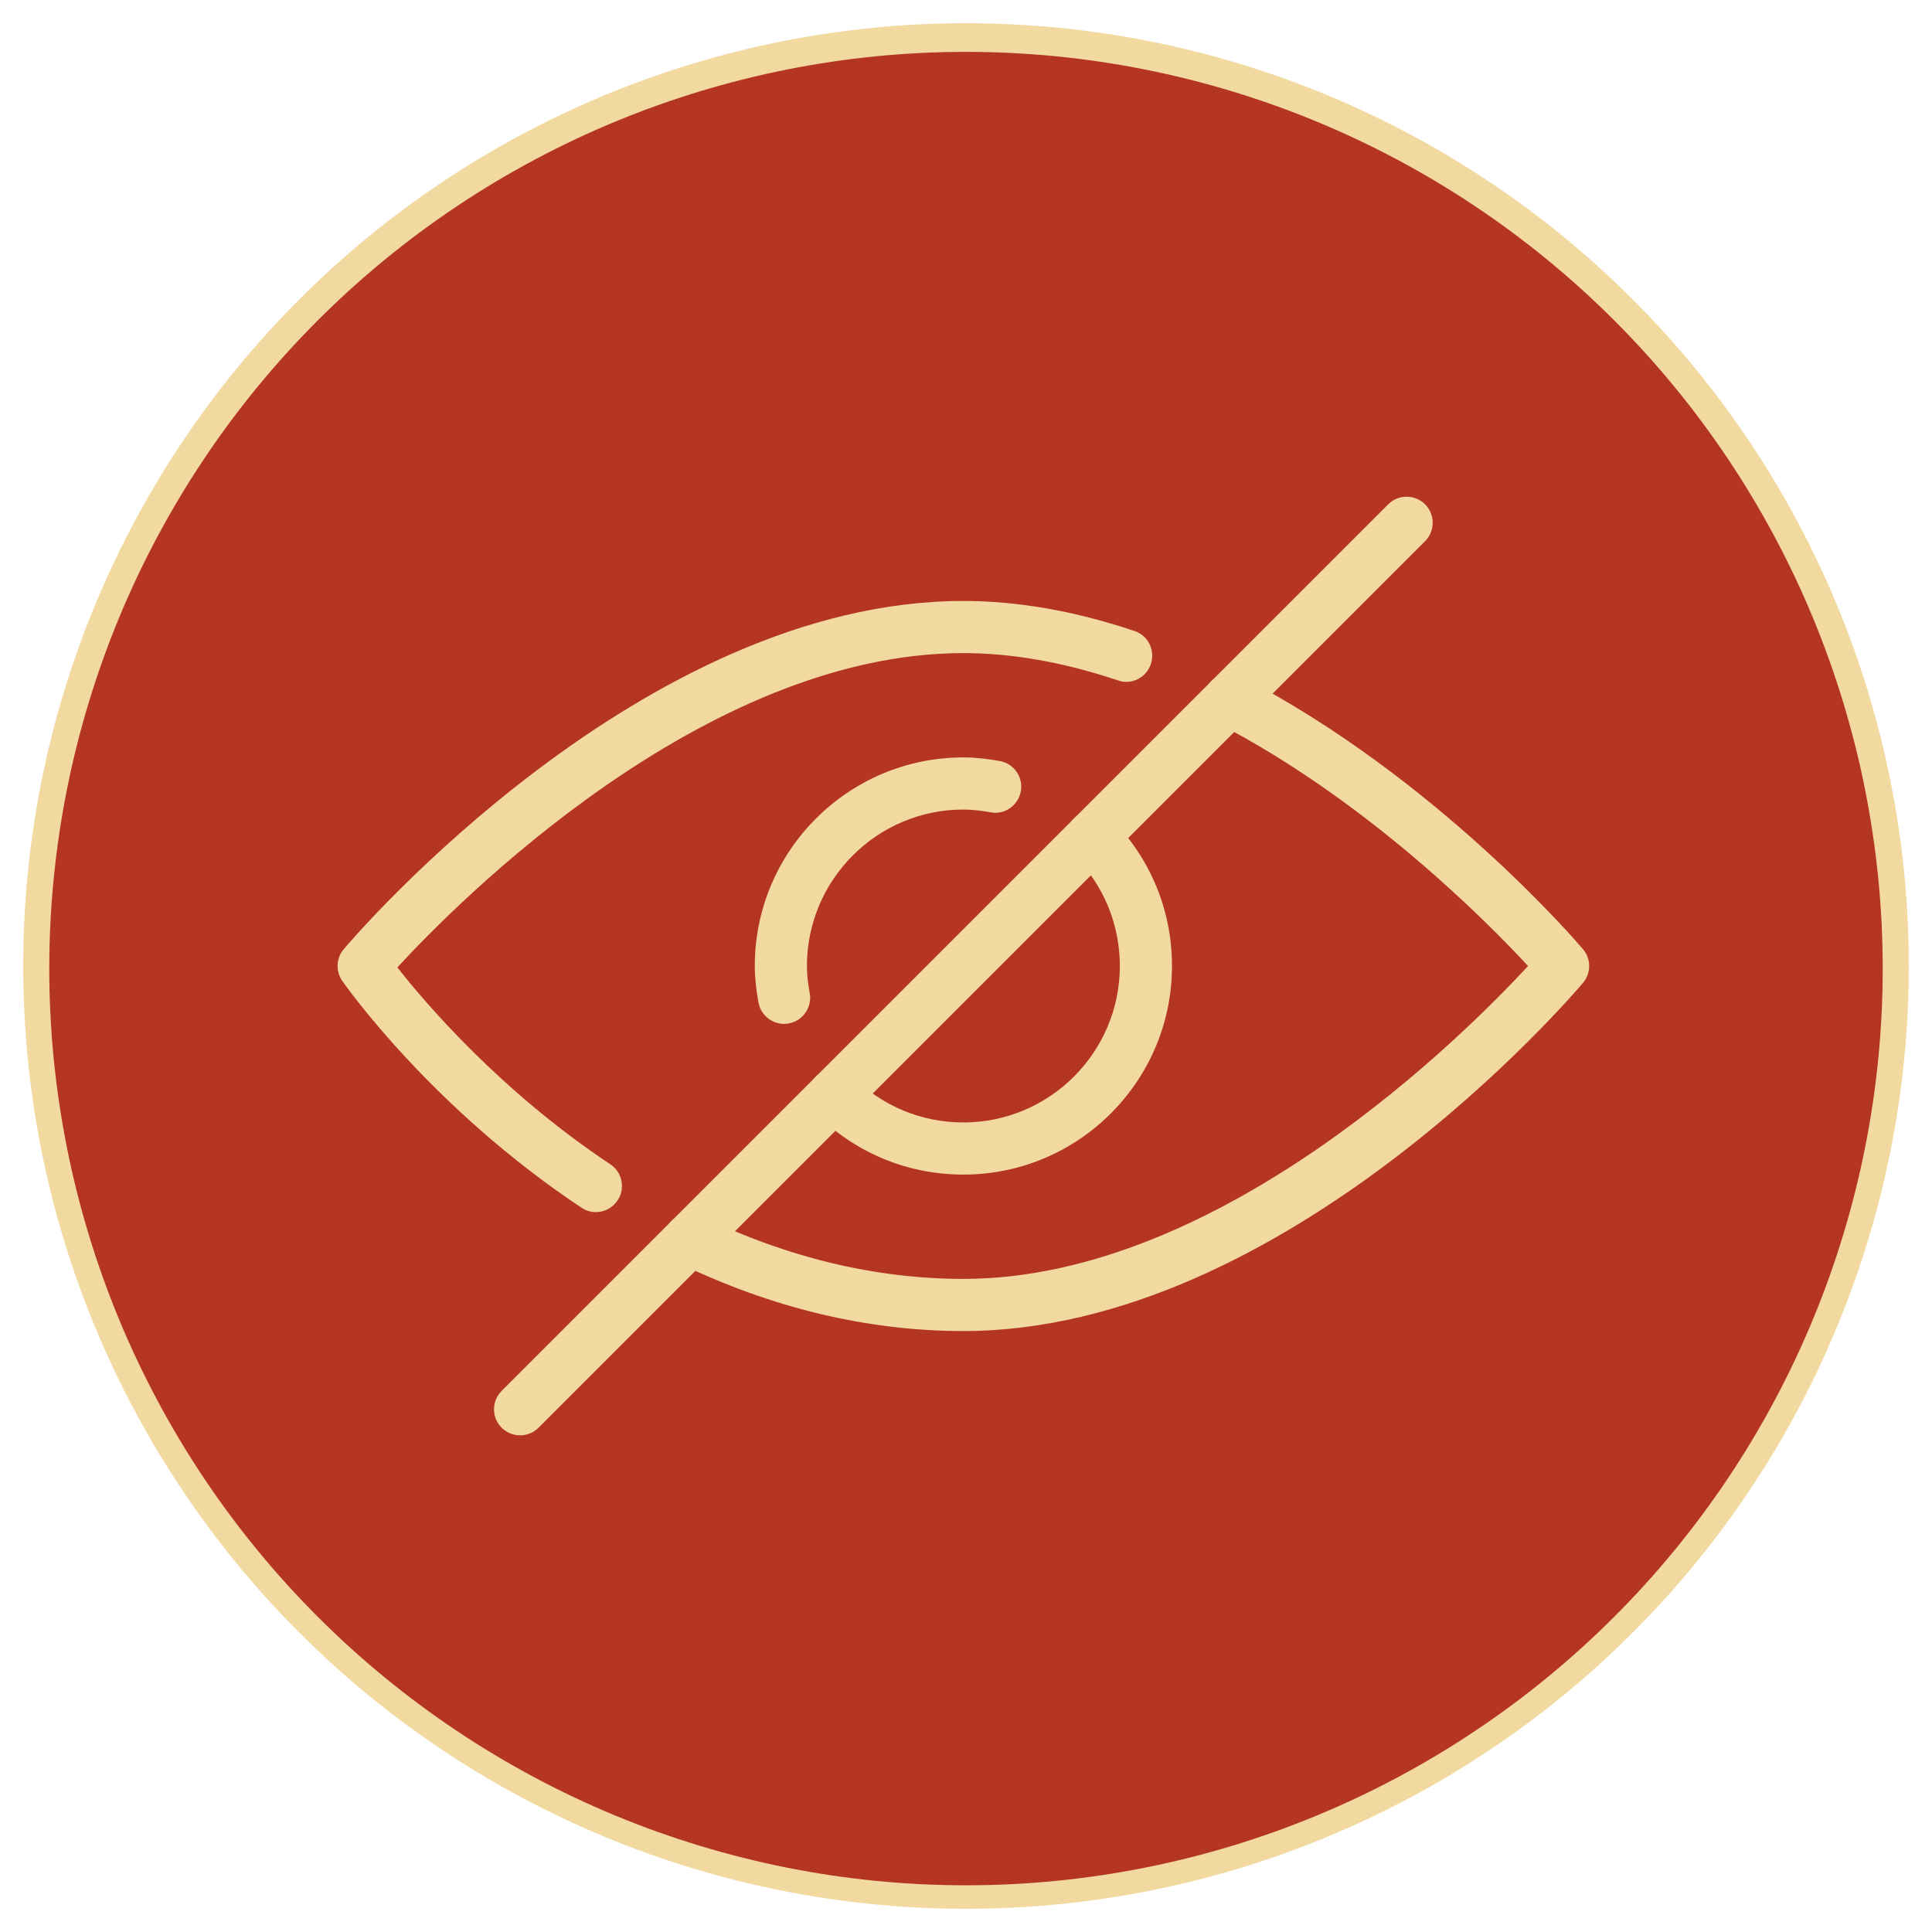
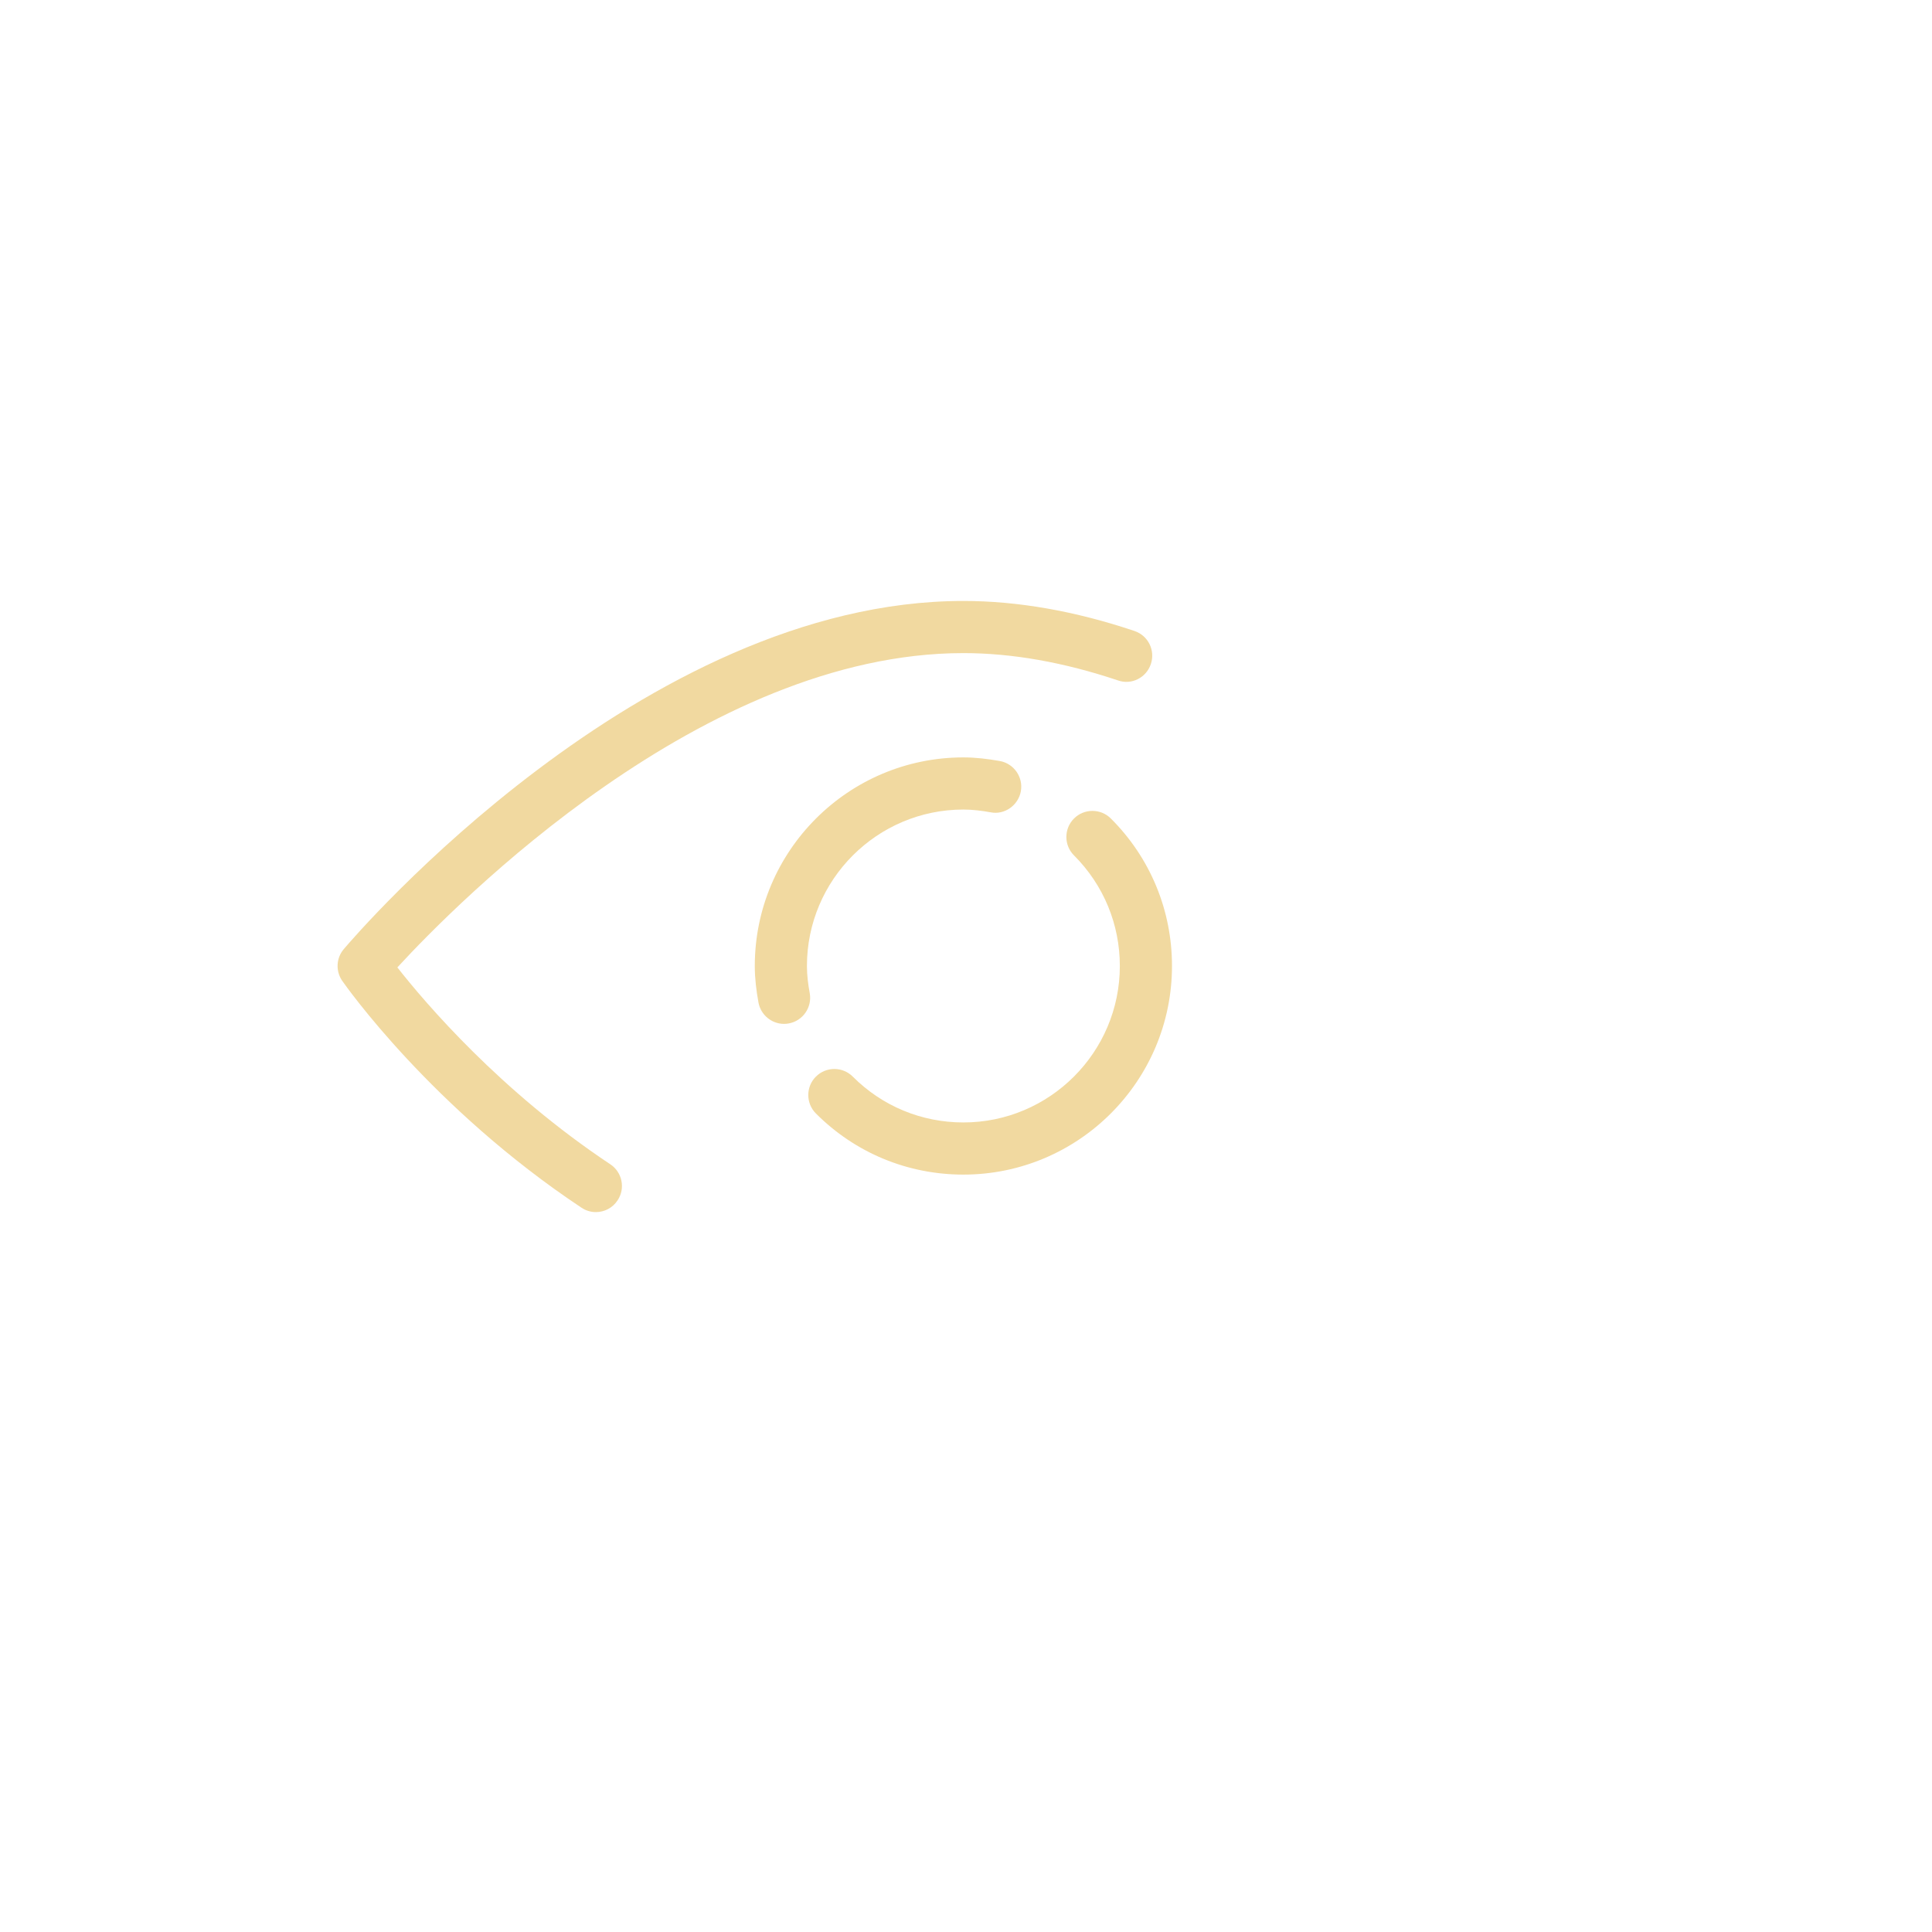
<svg xmlns="http://www.w3.org/2000/svg" version="1.0" preserveAspectRatio="xMidYMid meet" height="1980" viewBox="0 0 1485 1485" zoomAndPan="magnify" width="1980">
  <defs>
    <clipPath id="2945fc25e8">
      <path clip-rule="nonzero" d="M 17.84 17.84 L 1466.84 17.84 L 1466.84 1466.84 L 17.84 1466.84 Z M 17.84 17.84" />
    </clipPath>
    <clipPath id="497faf9c70">
-       <path clip-rule="nonzero" d="M 37.879 39.867 L 1447.129 39.867 L 1447.129 1449.117 L 37.879 1449.117 Z M 37.879 39.867" />
-     </clipPath>
+       </clipPath>
    <clipPath id="f7d2ec604d">
      <path clip-rule="nonzero" d="M 259.484 461 L 886 461 L 886 932 L 259.484 932 Z M 259.484 461" />
    </clipPath>
  </defs>
  <g clip-path="url(#2945fc25e8)">
-     <path fill-rule="nonzero" fill-opacity="1" d="M 1467.156 742.5 C 1467.156 754.359 1466.867 766.211 1466.285 778.055 C 1465.703 789.902 1464.828 801.727 1463.668 813.527 C 1462.504 825.328 1461.055 837.098 1459.312 848.828 C 1457.574 860.559 1455.547 872.242 1453.23 883.871 C 1450.918 895.504 1448.32 907.07 1445.438 918.574 C 1442.559 930.078 1439.395 941.508 1435.953 952.855 C 1432.508 964.203 1428.789 975.461 1424.797 986.629 C 1420.801 997.793 1416.531 1008.855 1411.996 1019.812 C 1407.457 1030.77 1402.652 1041.609 1397.582 1052.328 C 1392.512 1063.051 1387.18 1073.641 1381.59 1084.098 C 1376 1094.559 1370.156 1104.875 1364.059 1115.047 C 1357.961 1125.219 1351.617 1135.234 1345.027 1145.098 C 1338.441 1154.957 1331.613 1164.652 1324.547 1174.176 C 1317.484 1183.703 1310.191 1193.051 1302.668 1202.215 C 1295.145 1211.383 1287.398 1220.363 1279.434 1229.148 C 1271.469 1237.938 1263.293 1246.523 1254.91 1254.91 C 1246.523 1263.293 1237.938 1271.469 1229.148 1279.434 C 1220.363 1287.398 1211.383 1295.145 1202.215 1302.668 C 1193.047 1310.191 1183.703 1317.484 1174.176 1324.547 C 1164.652 1331.613 1154.957 1338.441 1145.098 1345.027 C 1135.234 1351.617 1125.219 1357.961 1115.047 1364.059 C 1104.875 1370.156 1094.559 1376 1084.098 1381.59 C 1073.641 1387.18 1063.051 1392.512 1052.328 1397.582 C 1041.609 1402.652 1030.77 1407.457 1019.812 1411.996 C 1008.855 1416.535 997.793 1420.801 986.629 1424.797 C 975.461 1428.789 964.203 1432.512 952.855 1435.953 C 941.508 1439.395 930.078 1442.559 918.574 1445.438 C 907.07 1448.32 895.504 1450.918 883.871 1453.23 C 872.238 1455.547 860.559 1457.574 848.828 1459.312 C 837.098 1461.055 825.328 1462.504 813.527 1463.668 C 801.723 1464.828 789.902 1465.703 778.055 1466.285 C 766.211 1466.867 754.359 1467.156 742.5 1467.156 C 730.637 1467.156 718.785 1466.867 706.941 1466.285 C 695.094 1465.703 683.273 1464.828 671.469 1463.668 C 659.668 1462.504 647.898 1461.055 636.168 1459.312 C 624.438 1457.574 612.758 1455.547 601.125 1453.23 C 589.492 1450.918 577.926 1448.32 566.422 1445.438 C 554.918 1442.559 543.488 1439.395 532.141 1435.953 C 520.793 1432.512 509.535 1428.789 498.367 1424.797 C 487.203 1420.801 476.141 1416.535 465.184 1411.996 C 454.227 1407.457 443.387 1402.652 432.668 1397.582 C 421.945 1392.512 411.355 1387.18 400.898 1381.59 C 390.438 1376 380.121 1370.156 369.949 1364.059 C 359.777 1357.961 349.762 1351.617 339.898 1345.027 C 330.039 1338.441 320.344 1331.613 310.82 1324.547 C 301.293 1317.484 291.949 1310.191 282.781 1302.668 C 273.613 1295.145 264.637 1287.398 255.848 1279.434 C 247.059 1271.469 238.473 1263.293 230.086 1254.91 C 221.703 1246.523 213.527 1237.938 205.562 1229.148 C 197.598 1220.363 189.852 1211.383 182.328 1202.215 C 174.805 1193.047 167.512 1183.703 160.449 1174.176 C 153.383 1164.652 146.555 1154.957 139.969 1145.098 C 133.379 1135.234 127.035 1125.219 120.938 1115.047 C 114.84 1104.875 108.996 1094.559 103.406 1084.098 C 97.816 1073.641 92.484 1063.051 87.414 1052.328 C 82.344 1041.609 77.539 1030.77 73 1019.812 C 68.461 1008.855 64.195 997.793 60.199 986.629 C 56.207 975.461 52.484 964.203 49.043 952.855 C 45.602 941.508 42.438 930.078 39.559 918.574 C 36.676 907.07 34.078 895.504 31.766 883.871 C 29.449 872.238 27.422 860.559 25.684 848.828 C 23.941 837.098 22.492 825.328 21.328 813.527 C 20.168 801.727 19.293 789.902 18.715 778.055 C 18.133 766.211 17.84 754.359 17.84 742.5 C 17.84 730.637 18.133 718.785 18.715 706.941 C 19.293 695.094 20.168 683.273 21.328 671.469 C 22.492 659.668 23.941 647.898 25.684 636.168 C 27.422 624.438 29.449 612.758 31.766 601.125 C 34.078 589.492 36.676 577.926 39.559 566.422 C 42.438 554.918 45.602 543.488 49.043 532.141 C 52.484 520.793 56.207 509.535 60.199 498.367 C 64.195 487.203 68.461 476.141 73 465.184 C 77.539 454.227 82.344 443.387 87.414 432.668 C 92.484 421.945 97.816 411.355 103.406 400.898 C 108.996 390.438 114.84 380.121 120.938 369.949 C 127.035 359.777 133.379 349.762 139.969 339.898 C 146.555 330.039 153.383 320.344 160.449 310.82 C 167.512 301.293 174.805 291.949 182.328 282.781 C 189.852 273.613 197.598 264.637 205.562 255.848 C 213.527 247.059 221.703 238.473 230.086 230.086 C 238.473 221.703 247.059 213.527 255.848 205.562 C 264.637 197.598 273.613 189.855 282.781 182.328 C 291.949 174.805 301.293 167.512 310.82 160.449 C 320.344 153.383 330.039 146.555 339.898 139.969 C 349.762 133.379 359.777 127.035 369.949 120.938 C 380.121 114.84 390.438 108.996 400.898 103.406 C 411.355 97.816 421.945 92.484 432.668 87.414 C 443.387 82.344 454.227 77.539 465.184 73 C 476.141 68.465 487.203 64.195 498.367 60.199 C 509.535 56.207 520.793 52.484 532.141 49.043 C 543.488 45.602 554.918 42.438 566.422 39.559 C 577.926 36.676 589.492 34.078 601.125 31.766 C 612.758 29.449 624.438 27.422 636.168 25.684 C 647.898 23.941 659.668 22.492 671.469 21.328 C 683.273 20.168 695.094 19.297 706.941 18.715 C 718.785 18.133 730.637 17.84 742.5 17.84 C 754.359 17.84 766.211 18.133 778.055 18.715 C 789.902 19.297 801.723 20.168 813.527 21.328 C 825.328 22.492 837.098 23.941 848.828 25.684 C 860.559 27.422 872.238 29.449 883.871 31.766 C 895.504 34.078 907.07 36.676 918.574 39.559 C 930.078 42.438 941.508 45.602 952.855 49.043 C 964.203 52.484 975.461 56.207 986.629 60.199 C 997.793 64.195 1008.855 68.465 1019.812 73 C 1030.77 77.539 1041.609 82.344 1052.328 87.414 C 1063.051 92.484 1073.641 97.816 1084.102 103.406 C 1094.559 108.996 1104.875 114.84 1115.047 120.938 C 1125.219 127.035 1135.234 133.379 1145.098 139.969 C 1154.957 146.555 1164.652 153.383 1174.176 160.449 C 1183.703 167.512 1193.047 174.805 1202.215 182.328 C 1211.383 189.855 1220.363 197.598 1229.148 205.562 C 1237.938 213.527 1246.523 221.703 1254.91 230.086 C 1263.293 238.473 1271.469 247.059 1279.434 255.848 C 1287.398 264.637 1295.145 273.613 1302.668 282.781 C 1310.191 291.949 1317.484 301.293 1324.551 310.82 C 1331.613 320.344 1338.441 330.039 1345.027 339.898 C 1351.617 349.762 1357.961 359.777 1364.059 369.949 C 1370.156 380.121 1376 390.438 1381.59 400.898 C 1387.18 411.355 1392.512 421.945 1397.582 432.668 C 1402.652 443.387 1407.457 454.227 1411.996 465.184 C 1416.531 476.141 1420.801 487.203 1424.797 498.367 C 1428.789 509.535 1432.512 520.793 1435.953 532.141 C 1439.395 543.488 1442.559 554.918 1445.438 566.422 C 1448.32 577.926 1450.918 589.492 1453.23 601.125 C 1455.547 612.758 1457.574 624.438 1459.312 636.168 C 1461.055 647.898 1462.504 659.668 1463.668 671.469 C 1464.828 683.273 1465.703 695.094 1466.285 706.941 C 1466.867 718.785 1467.156 730.637 1467.156 742.5 Z M 1467.156 742.5" fill="#f1d9a0" />
-   </g>
+     </g>
  <g clip-path="url(#497faf9c70)">
-     <path fill-rule="nonzero" fill-opacity="1" d="M 1447.117 744.488 C 1447.117 756.02 1446.836 767.543 1446.27 779.062 C 1445.703 790.578 1444.855 802.074 1443.723 813.551 C 1442.594 825.027 1441.184 836.469 1439.492 847.875 C 1437.797 859.281 1435.828 870.641 1433.578 881.953 C 1431.328 893.262 1428.801 904.508 1426 915.695 C 1423.199 926.883 1420.125 937.992 1416.777 949.027 C 1413.43 960.062 1409.812 971.008 1405.926 981.867 C 1402.043 992.723 1397.895 1003.48 1393.48 1014.133 C 1389.066 1024.785 1384.395 1035.328 1379.465 1045.75 C 1374.535 1056.176 1369.352 1066.473 1363.918 1076.641 C 1358.48 1086.812 1352.797 1096.844 1346.871 1106.734 C 1340.941 1116.625 1334.773 1126.363 1328.367 1135.953 C 1321.961 1145.539 1315.324 1154.965 1308.453 1164.227 C 1301.582 1173.492 1294.492 1182.578 1287.176 1191.492 C 1279.859 1200.406 1272.332 1209.137 1264.586 1217.68 C 1256.844 1226.227 1248.895 1234.574 1240.738 1242.727 C 1232.586 1250.883 1224.234 1258.832 1215.691 1266.574 C 1207.148 1274.32 1198.418 1281.848 1189.504 1289.164 C 1180.59 1296.48 1171.5 1303.574 1162.238 1310.441 C 1152.977 1317.312 1143.551 1323.949 1133.965 1330.355 C 1124.375 1336.762 1114.637 1342.93 1104.746 1348.859 C 1094.852 1354.789 1084.824 1360.469 1074.652 1365.906 C 1064.484 1371.34 1054.188 1376.523 1043.762 1381.457 C 1033.336 1386.387 1022.797 1391.059 1012.145 1395.469 C 1001.488 1399.883 990.734 1404.031 979.875 1407.918 C 969.02 1411.801 958.074 1415.418 947.039 1418.766 C 936.004 1422.113 924.891 1425.188 913.707 1427.988 C 902.52 1430.793 891.273 1433.316 879.961 1435.566 C 868.652 1437.816 857.293 1439.789 845.887 1441.48 C 834.48 1443.172 823.039 1444.582 811.562 1445.715 C 800.086 1446.844 788.59 1447.691 777.07 1448.258 C 765.555 1448.824 754.031 1449.105 742.496 1449.105 C 730.965 1449.105 719.441 1448.824 707.926 1448.258 C 696.406 1447.691 684.91 1446.844 673.434 1445.715 C 661.957 1444.582 650.516 1443.172 639.109 1441.48 C 627.703 1439.789 616.344 1437.816 605.035 1435.566 C 593.723 1433.316 582.477 1430.793 571.289 1427.988 C 560.102 1425.188 548.992 1422.113 537.957 1418.766 C 526.922 1415.418 515.977 1411.801 505.117 1407.918 C 494.262 1404.031 483.504 1399.883 472.852 1395.469 C 462.199 1391.059 451.66 1386.387 441.234 1381.457 C 430.809 1376.523 420.512 1371.34 410.344 1365.906 C 400.172 1360.469 390.141 1354.789 380.25 1348.859 C 370.359 1342.93 360.621 1336.762 351.031 1330.355 C 341.445 1323.949 332.02 1317.312 322.758 1310.441 C 313.496 1303.574 304.406 1296.48 295.492 1289.164 C 286.578 1281.848 277.848 1274.32 269.305 1266.574 C 260.762 1258.832 252.41 1250.883 244.258 1242.727 C 236.102 1234.574 228.152 1226.227 220.41 1217.68 C 212.664 1209.137 205.137 1200.406 197.82 1191.492 C 190.504 1182.578 183.41 1173.492 176.543 1164.227 C 169.672 1154.965 163.035 1145.539 156.629 1135.953 C 150.223 1126.363 144.055 1116.625 138.125 1106.734 C 132.199 1096.844 126.516 1086.812 121.078 1076.641 C 115.645 1066.473 110.461 1056.176 105.531 1045.75 C 100.598 1035.324 95.926 1024.785 91.516 1014.133 C 87.102 1003.48 82.953 992.723 79.066 981.867 C 75.184 971.008 71.566 960.062 68.219 949.027 C 64.871 937.992 61.797 926.883 58.996 915.695 C 56.191 904.508 53.668 893.262 51.418 881.953 C 49.168 870.641 47.195 859.281 45.504 847.875 C 43.812 836.469 42.402 825.027 41.273 813.551 C 40.141 802.074 39.293 790.578 38.727 779.062 C 38.16 767.543 37.879 756.02 37.879 744.488 C 37.879 732.957 38.16 721.43 38.727 709.914 C 39.293 698.395 40.141 686.898 41.273 675.422 C 42.402 663.945 43.812 652.504 45.504 641.098 C 47.195 629.691 49.168 618.332 51.418 607.023 C 53.668 595.711 56.195 584.465 58.996 573.277 C 61.797 562.094 64.871 550.98 68.219 539.945 C 71.566 528.91 75.184 517.965 79.066 507.109 C 82.953 496.25 87.102 485.496 91.516 474.84 C 95.926 464.188 100.598 453.648 105.531 443.223 C 110.461 432.801 115.645 422.504 121.078 412.332 C 126.516 402.16 132.199 392.133 138.125 382.242 C 144.055 372.348 150.223 362.609 156.629 353.023 C 163.035 343.434 169.672 334.008 176.543 324.746 C 183.41 315.484 190.504 306.395 197.82 297.48 C 205.137 288.566 212.664 279.84 220.41 271.293 C 228.152 262.75 236.102 254.398 244.258 246.246 C 252.41 238.094 260.762 230.145 269.305 222.398 C 277.848 214.656 286.578 207.125 295.492 199.809 C 304.406 192.492 313.496 185.402 322.758 178.531 C 332.02 171.664 341.445 165.023 351.031 158.617 C 360.621 152.211 370.359 146.043 380.25 140.113 C 390.141 134.188 400.172 128.504 410.344 123.07 C 420.512 117.633 430.809 112.449 441.234 107.52 C 451.66 102.59 462.199 97.918 472.852 93.504 C 483.504 89.09 494.262 84.941 505.117 81.059 C 515.977 77.172 526.922 73.555 537.957 70.207 C 548.992 66.859 560.102 63.785 571.289 60.984 C 582.477 58.184 593.723 55.656 605.035 53.406 C 616.344 51.156 627.703 49.188 639.109 47.496 C 650.516 45.801 661.957 44.391 673.434 43.262 C 684.91 42.129 696.406 41.281 707.926 40.719 C 719.441 40.152 730.965 39.867 742.496 39.867 C 754.031 39.867 765.555 40.152 777.07 40.719 C 788.59 41.281 800.086 42.129 811.562 43.262 C 823.039 44.391 834.48 45.801 845.887 47.496 C 857.293 49.188 868.652 51.156 879.961 53.406 C 891.273 55.656 902.52 58.184 913.707 60.984 C 924.891 63.785 936.004 66.859 947.039 70.207 C 958.074 73.555 969.02 77.172 979.875 81.059 C 990.734 84.941 1001.488 89.09 1012.145 93.504 C 1022.797 97.918 1033.336 102.59 1043.762 107.52 C 1054.188 112.449 1064.484 117.633 1074.652 123.07 C 1084.824 128.504 1094.852 134.188 1104.746 140.113 C 1114.637 146.043 1124.375 152.211 1133.965 158.617 C 1143.551 165.023 1152.977 171.664 1162.238 178.531 C 1171.5 185.402 1180.59 192.492 1189.504 199.809 C 1198.418 207.125 1207.148 214.656 1215.691 222.398 C 1224.234 230.145 1232.586 238.094 1240.738 246.246 C 1248.895 254.398 1256.844 262.75 1264.586 271.293 C 1272.332 279.84 1279.859 288.566 1287.176 297.48 C 1294.492 306.395 1301.582 315.484 1308.453 324.746 C 1315.324 334.008 1321.961 343.434 1328.367 353.023 C 1334.773 362.609 1340.941 372.348 1346.871 382.242 C 1352.797 392.133 1358.48 402.16 1363.918 412.332 C 1369.352 422.5 1374.535 432.801 1379.465 443.223 C 1384.395 453.648 1389.066 464.188 1393.48 474.84 C 1397.895 485.496 1402.043 496.25 1405.926 507.109 C 1409.812 517.965 1413.43 528.91 1416.777 539.945 C 1420.125 550.98 1423.199 562.094 1426 573.277 C 1428.801 584.465 1431.328 595.711 1433.578 607.023 C 1435.828 618.332 1437.797 629.691 1439.492 641.098 C 1441.184 652.504 1442.594 663.945 1443.723 675.422 C 1444.855 686.898 1445.703 698.395 1446.27 709.914 C 1446.836 721.43 1447.117 732.957 1447.117 744.488 Z M 1447.117 744.488" fill="#b53620" />
-   </g>
+     </g>
  <path fill-rule="nonzero" fill-opacity="1" d="M 740.492 902.836 C 697.641 902.836 657.359 886.16 627.133 855.855 C 619.316 848.039 619.316 835.293 627.133 827.52 C 634.949 819.703 647.656 819.703 655.473 827.52 C 678.16 850.246 708.344 862.75 740.492 862.75 C 806.789 862.75 860.742 808.797 860.742 742.5 C 860.742 710.352 848.199 680.168 825.508 657.48 C 817.695 649.707 817.695 636.957 825.508 629.141 C 833.324 621.324 846.031 621.324 853.848 629.141 C 884.152 659.367 900.828 699.648 900.828 742.5 C 900.828 830.926 828.918 902.836 740.492 902.836 Z M 740.492 902.836" fill="#f1d9a0" />
  <path fill-rule="nonzero" fill-opacity="1" d="M 602.645 786.992 C 593.145 786.992 584.684 780.141 582.961 770.438 C 581.316 761.34 580.156 752.039 580.156 742.5 C 580.156 654.074 652.066 582.164 740.492 582.164 C 750.031 582.164 759.332 583.328 768.43 584.93 C 779.293 586.855 786.59 597.277 784.664 608.137 C 782.738 619 772.117 626.535 761.457 624.371 C 754.641 623.172 747.707 622.246 740.492 622.246 C 674.191 622.246 620.238 676.199 620.238 742.5 C 620.238 749.715 621.16 756.648 622.406 763.465 C 624.328 774.328 617.031 784.75 606.172 786.672 C 604.969 786.914 603.805 786.992 602.645 786.992 Z M 602.645 786.992" fill="#f1d9a0" />
-   <path fill-rule="nonzero" fill-opacity="1" d="M 740.492 1023.086 C 667.18 1023.086 593.504 1005.531 521.555 970.777 C 511.57 965.969 507.363 953.984 512.215 944.043 C 517.023 934.062 529.09 929.852 538.949 934.703 C 605.449 966.77 673.23 983.004 740.492 983.004 C 938.707 983.004 1126.742 794.25 1174.52 742.5 C 1143.055 708.508 1051.023 615.434 935.82 555.789 C 925.961 550.699 922.113 538.594 927.203 528.773 C 932.293 518.91 944.52 515.062 954.219 520.152 C 1103.773 597.637 1212.199 724.18 1216.73 729.555 C 1223.062 737.047 1223.102 747.992 1216.77 755.445 C 1207.512 766.391 987.449 1023.086 740.492 1023.086 Z M 740.492 1023.086" fill="#f1d9a0" />
  <g clip-path="url(#f7d2ec604d)">
    <path fill-rule="nonzero" fill-opacity="1" d="M 458.02 931.656 C 454.172 931.656 450.363 930.574 446.957 928.289 C 332.117 852.008 265.859 757.934 263.09 753.965 C 257.883 746.469 258.363 736.445 264.215 729.555 C 273.473 718.609 493.535 461.914 740.492 461.914 C 782.141 461.914 826.391 469.648 872.008 485 C 882.508 488.527 888.121 499.871 884.594 510.375 C 881.105 520.914 869.723 526.727 859.219 522.961 C 817.773 509.051 777.809 501.996 740.492 501.996 C 540.832 501.996 351.559 693.477 305.422 743.582 C 327.027 771.121 384.746 838.82 469.082 894.898 C 478.301 900.992 480.828 913.457 474.695 922.637 C 470.848 928.531 464.473 931.656 458.02 931.656 Z M 458.02 931.656" fill="#f1d9a0" />
  </g>
-   <path fill-rule="nonzero" fill-opacity="1" d="M 399.777 1103.254 C 394.648 1103.254 389.516 1101.293 385.59 1097.402 C 377.773 1089.586 377.773 1076.879 385.59 1069.062 L 1067.016 387.637 C 1074.832 379.82 1087.539 379.82 1095.355 387.637 C 1103.172 395.453 1103.172 408.16 1095.355 415.977 L 413.926 1097.402 C 410.039 1101.293 404.91 1103.254 399.777 1103.254 Z M 399.777 1103.254" fill="#f1d9a0" />
</svg>